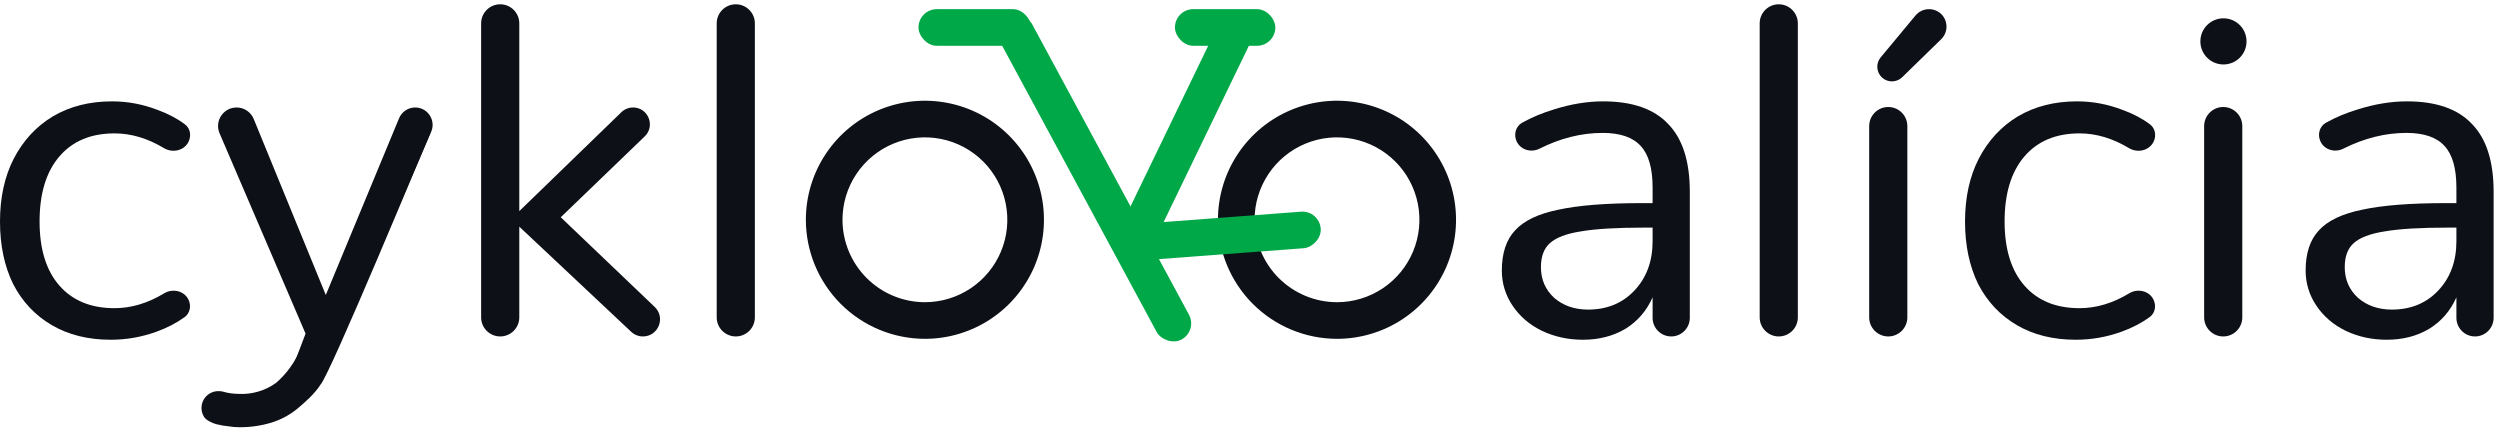
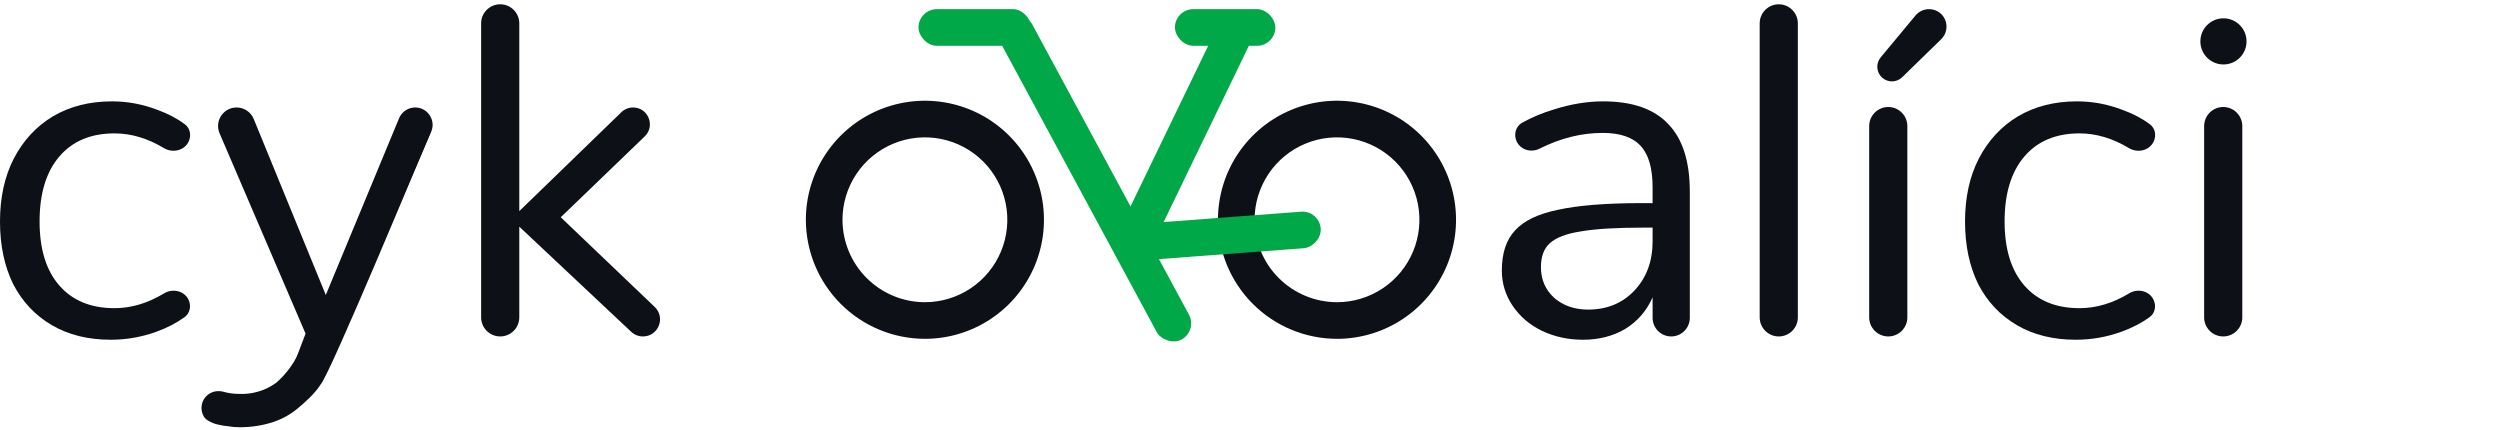
<svg xmlns="http://www.w3.org/2000/svg" width="273" height="47" viewBox="0 0 273 47" fill="none">
  <path fill-rule="evenodd" clip-rule="evenodd" d="M108.222 34.809C106.085 36.238 103.571 37 101 37C97.553 36.996 94.249 35.625 91.812 33.188C89.375 30.751 88.004 27.447 88 24C88 21.429 88.762 18.915 90.191 16.778C91.619 14.64 93.65 12.973 96.025 11.99C98.401 11.006 101.014 10.748 103.536 11.25C106.058 11.751 108.374 12.989 110.192 14.808C112.01 16.626 113.249 18.942 113.75 21.464C114.252 23.986 113.994 26.599 113.01 28.975C112.026 31.35 110.36 33.381 108.222 34.809ZM106 31.483C104.52 32.472 102.78 33 101 33C98.614 32.997 96.326 32.048 94.639 30.361C92.952 28.674 92.003 26.386 92 24C92 22.22 92.528 20.48 93.517 19C94.506 17.52 95.911 16.366 97.556 15.685C99.2 15.004 101.01 14.826 102.756 15.173C104.502 15.52 106.105 16.377 107.364 17.636C108.623 18.895 109.48 20.498 109.827 22.244C110.174 23.99 109.996 25.8 109.315 27.444C108.634 29.089 107.48 30.494 106 31.483Z" fill="#0E1017" />
  <path fill-rule="evenodd" clip-rule="evenodd" d="M153.222 34.809C151.085 36.238 148.571 37 146 37C142.553 36.996 139.249 35.625 136.812 33.188C134.375 30.751 133.004 27.447 133 24C133 21.429 133.762 18.915 135.191 16.778C136.619 14.64 138.65 12.973 141.025 11.99C143.401 11.006 146.014 10.748 148.536 11.25C151.058 11.751 153.374 12.989 155.192 14.808C157.01 16.626 158.249 18.942 158.75 21.464C159.252 23.986 158.994 26.599 158.01 28.975C157.026 31.35 155.36 33.381 153.222 34.809ZM151 31.483C149.52 32.472 147.78 33 146 33C143.614 32.997 141.326 32.048 139.639 30.361C137.952 28.674 137.003 26.386 137 24C137 22.22 137.528 20.48 138.517 19C139.506 17.52 140.911 16.366 142.556 15.685C144.2 15.004 146.01 14.826 147.756 15.173C149.502 15.52 151.105 16.377 152.364 17.636C153.623 18.895 154.48 20.498 154.827 22.244C155.174 23.99 154.996 25.8 154.315 27.444C153.634 29.089 152.48 30.494 151 31.483Z" fill="#0E1017" />
  <rect x="108.245" y="2.794" width="4" height="40.037" rx="2" transform="rotate(-28.366 108.245 2.794)" fill="#00A848" />
  <rect x="123.697" y="28.514" width="4" height="20.735" rx="2" transform="rotate(-94.314 123.697 28.514)" fill="#00A848" />
  <rect x="133.778" y="1.182" width="4" height="27.899" rx="2" transform="rotate(25.802 133.778 1.182)" fill="#00A848" />
  <rect x="128.303" y="1" width="10.962" height="4" rx="2" fill="#00A848" />
  <rect x="100.3" y="1" width="12.3" height="4" rx="2" fill="#00A848" />
  <path d="M12.091 37.1C9.621 37.1 7.477 36.568 5.659 35.505C3.842 34.442 2.435 32.95 1.441 31.029C0.48 29.074 0 26.793 0 24.186C0 21.58 0.497 19.299 1.492 17.344C2.521 15.355 3.944 13.811 5.762 12.714C7.614 11.616 9.775 11.068 12.245 11.068C13.926 11.068 15.572 11.376 17.184 11.994C18.355 12.417 19.363 12.949 20.209 13.59C20.772 14.017 20.902 14.787 20.612 15.431V15.431C20.154 16.449 18.858 16.748 17.901 16.173C16.12 15.101 14.321 14.566 12.502 14.566C9.93 14.566 7.923 15.406 6.483 17.087C5.042 18.767 4.322 21.134 4.322 24.186C4.322 27.205 5.042 29.537 6.483 31.183C7.923 32.83 9.93 33.653 12.502 33.653C14.329 33.653 16.136 33.112 17.924 32.032C18.868 31.461 20.148 31.757 20.601 32.763V32.763C20.896 33.418 20.749 34.2 20.168 34.623C19.285 35.266 18.256 35.8 17.081 36.225C15.469 36.808 13.806 37.1 12.091 37.1Z" fill="#0E1017" />
  <path d="M43.58 12.911C43.875 12.2 44.569 11.736 45.338 11.736V11.736C46.707 11.736 47.628 13.138 47.085 14.395L36.228 39.5L35.375 41.223C34.533 42.924 32.799 44 30.901 44V44C30.707 44 30.573 43.806 30.642 43.624L33.366 36.431L23.977 14.556C23.404 13.221 24.383 11.736 25.835 11.736V11.736C26.656 11.736 27.395 12.232 27.706 12.992L35.578 32.212L43.58 12.911Z" fill="#0E1017" />
  <path d="M71.496 33.52C72.715 34.684 71.891 36.74 70.206 36.74V36.74C69.731 36.74 69.273 36.558 68.927 36.233L56.707 24.752V34.656C56.707 35.807 55.774 36.74 54.623 36.74V36.74C53.472 36.74 52.539 35.807 52.539 34.656V2.553C52.539 1.402 53.472 0.469 54.623 0.469V0.469C55.774 0.469 56.707 1.402 56.707 2.553V23.055L67.852 12.254C68.194 11.922 68.653 11.736 69.13 11.736V11.736C70.783 11.736 71.594 13.749 70.403 14.896L61.234 23.724L71.496 33.52Z" fill="#0E1017" />
-   <path d="M80.348 36.74C79.197 36.74 78.264 35.807 78.264 34.656V2.553C78.264 1.402 79.197 0.469 80.348 0.469V0.469C81.499 0.469 82.431 1.402 82.431 2.553V34.656C82.431 35.807 81.499 36.74 80.348 36.74V36.74Z" fill="#0E1017" />
  <path d="M32.851 38C32.27 39.463 31.348 40.766 30.161 41.8C28.962 42.669 27.499 43.096 26.021 43.01C25.459 43.007 24.9 42.926 24.361 42.77C24.22 42.735 24.076 42.715 23.931 42.71C23.482 42.688 23.04 42.831 22.689 43.112C22.339 43.393 22.103 43.792 22.027 44.236C21.95 44.678 22.039 45.134 22.276 45.516C22.512 45.898 23.15 46.181 23.581 46.31L23.801 46.36C24.178 46.457 24.562 46.521 24.951 46.55C25.317 46.616 25.689 46.65 26.061 46.65C27.248 46.669 28.432 46.507 29.571 46.17C30.605 45.863 31.57 45.357 32.411 44.68C33.291 43.954 34.397 42.969 35 42C36 41 46.45 15.796 47 14.5L36.5 30.5L32.851 38Z" fill="#0E1017" />
  <path d="M175.062 11.068C178.251 11.068 180.618 11.891 182.162 13.537C183.739 15.149 184.528 17.619 184.528 20.945V34.707C184.528 35.83 183.618 36.74 182.496 36.74V36.74C181.374 36.74 180.464 35.83 180.464 34.707V32.469C179.812 33.944 178.817 35.093 177.48 35.916C176.142 36.705 174.599 37.1 172.849 37.1C171.237 37.1 169.745 36.774 168.373 36.122C167.036 35.471 165.972 34.562 165.183 33.395C164.394 32.229 164 30.943 164 29.537C164 27.651 164.48 26.193 165.441 25.164C166.401 24.101 167.979 23.346 170.174 22.9C172.369 22.42 175.422 22.18 179.332 22.18H180.464V20.482C180.464 18.39 180.035 16.881 179.178 15.955C178.32 14.995 176.931 14.514 175.01 14.514C172.697 14.514 170.394 15.089 168.102 16.24C167.186 16.699 166.04 16.363 165.613 15.431V15.431C165.274 14.69 165.505 13.804 166.215 13.404C167.249 12.821 168.415 12.334 169.711 11.942C171.563 11.359 173.347 11.068 175.062 11.068ZM173.415 33.807C175.473 33.807 177.154 33.121 178.457 31.749C179.795 30.343 180.464 28.542 180.464 26.347V24.855H179.538C176.519 24.855 174.221 24.992 172.643 25.267C171.066 25.507 169.934 25.936 169.248 26.553C168.596 27.136 168.27 28.011 168.27 29.177C168.27 30.515 168.75 31.629 169.711 32.521C170.706 33.378 171.94 33.807 173.415 33.807Z" fill="#0E1017" />
  <path d="M194.241 36.74C193.09 36.74 192.157 35.807 192.157 34.656V2.553C192.157 1.402 193.09 0.469 194.241 0.469V0.469C195.391 0.469 196.324 1.402 196.324 2.553V34.656C196.324 35.807 195.391 36.74 194.241 36.74V36.74Z" fill="#0E1017" />
  <path d="M206.198 36.74C205.048 36.74 204.115 35.807 204.115 34.656V13.769C204.115 12.618 205.048 11.685 206.198 11.685V11.685C207.349 11.685 208.282 12.618 208.282 13.769V34.656C208.282 35.807 207.349 36.74 206.198 36.74V36.74Z" fill="#0E1017" />
  <path d="M226.671 37.1C224.202 37.1 222.058 36.568 220.24 35.505C218.422 34.442 217.016 32.95 216.021 31.029C215.061 29.074 214.581 26.793 214.581 24.186C214.581 21.58 215.078 19.299 216.073 17.344C217.102 15.355 218.525 13.811 220.343 12.714C222.195 11.616 224.356 11.068 226.826 11.068C228.506 11.068 230.153 11.376 231.765 11.994C232.936 12.417 233.944 12.949 234.789 13.59C235.353 14.017 235.483 14.787 235.193 15.431V15.431C234.735 16.449 233.438 16.748 232.481 16.173C230.701 15.101 228.902 14.566 227.083 14.566C224.51 14.566 222.504 15.406 221.063 17.087C219.623 18.767 218.902 21.134 218.902 24.186C218.902 27.205 219.623 29.537 221.063 31.183C222.504 32.83 224.51 33.653 227.083 33.653C228.91 33.653 230.717 33.112 232.505 32.032C233.449 31.461 234.729 31.757 235.182 32.763V32.763C235.477 33.418 235.33 34.2 234.749 34.623C233.865 35.266 232.836 35.8 231.662 36.225C230.05 36.808 228.386 37.1 226.671 37.1Z" fill="#0E1017" />
  <path d="M242.776 36.74C241.625 36.74 240.692 35.807 240.692 34.656V13.769C240.692 12.618 241.625 11.685 242.776 11.685V11.685C243.927 11.685 244.859 12.618 244.859 13.769V34.656C244.859 35.807 243.927 36.74 242.776 36.74V36.74Z" fill="#0E1017" />
-   <path d="M262.837 11.068C266.027 11.068 268.393 11.891 269.937 13.537C271.515 15.149 272.304 17.619 272.304 20.945V34.707C272.304 35.83 271.394 36.74 270.271 36.74V36.74C269.149 36.74 268.239 35.83 268.239 34.707V32.469C267.587 33.944 266.593 35.093 265.255 35.916C263.917 36.705 262.374 37.1 260.625 37.1C259.013 37.1 257.521 36.774 256.149 36.122C254.811 35.471 253.748 34.562 252.959 33.395C252.17 32.229 251.775 30.943 251.775 29.537C251.775 27.651 252.256 26.193 253.216 25.164C254.176 24.101 255.754 23.346 257.949 22.9C260.144 22.42 263.197 22.18 267.107 22.18H268.239V20.482C268.239 18.39 267.81 16.881 266.953 15.955C266.095 14.995 264.706 14.514 262.785 14.514C260.472 14.514 258.169 15.089 255.878 16.24C254.962 16.699 253.815 16.363 253.389 15.431V15.431C253.05 14.69 253.28 13.804 253.99 13.404C255.025 12.821 256.19 12.334 257.486 11.942C259.338 11.359 261.122 11.068 262.837 11.068ZM261.191 33.807C263.249 33.807 264.929 33.121 266.233 31.749C267.57 30.343 268.239 28.542 268.239 26.347V24.855H267.313C264.295 24.855 261.997 24.992 260.419 25.267C258.841 25.507 257.709 25.936 257.023 26.553C256.371 27.136 256.046 28.011 256.046 29.177C256.046 30.515 256.526 31.629 257.486 32.521C258.481 33.378 259.716 33.807 261.191 33.807Z" fill="#0E1017" />
  <path d="M240.28 4.52C240.28 5.912 241.41 7.04 242.801 7.04C244.193 7.04 245.322 5.912 245.322 4.52C245.322 3.128 244.193 2 242.801 2C241.41 2 240.28 3.128 240.28 4.52Z" fill="#0E1017" />
  <path d="M212.406 2.159C212.307 1.923 212.162 1.709 211.98 1.53C211.79 1.35 211.566 1.211 211.322 1.12C211.077 1.029 210.816 0.989 210.555 1.002C210.294 1.016 210.039 1.081 209.804 1.196C209.569 1.311 209.36 1.472 209.19 1.67L205.35 6.29C205.098 6.605 204.974 7.005 205.004 7.408C205.035 7.81 205.216 8.187 205.512 8.462C205.808 8.736 206.197 8.889 206.601 8.888C207.005 8.888 207.394 8.735 207.69 8.46L211.98 4.28C212.162 4.1 212.307 3.886 212.406 3.65C212.505 3.414 212.556 3.161 212.556 2.905C212.556 2.649 212.505 2.396 212.406 2.159Z" fill="#0E1017" />
</svg>